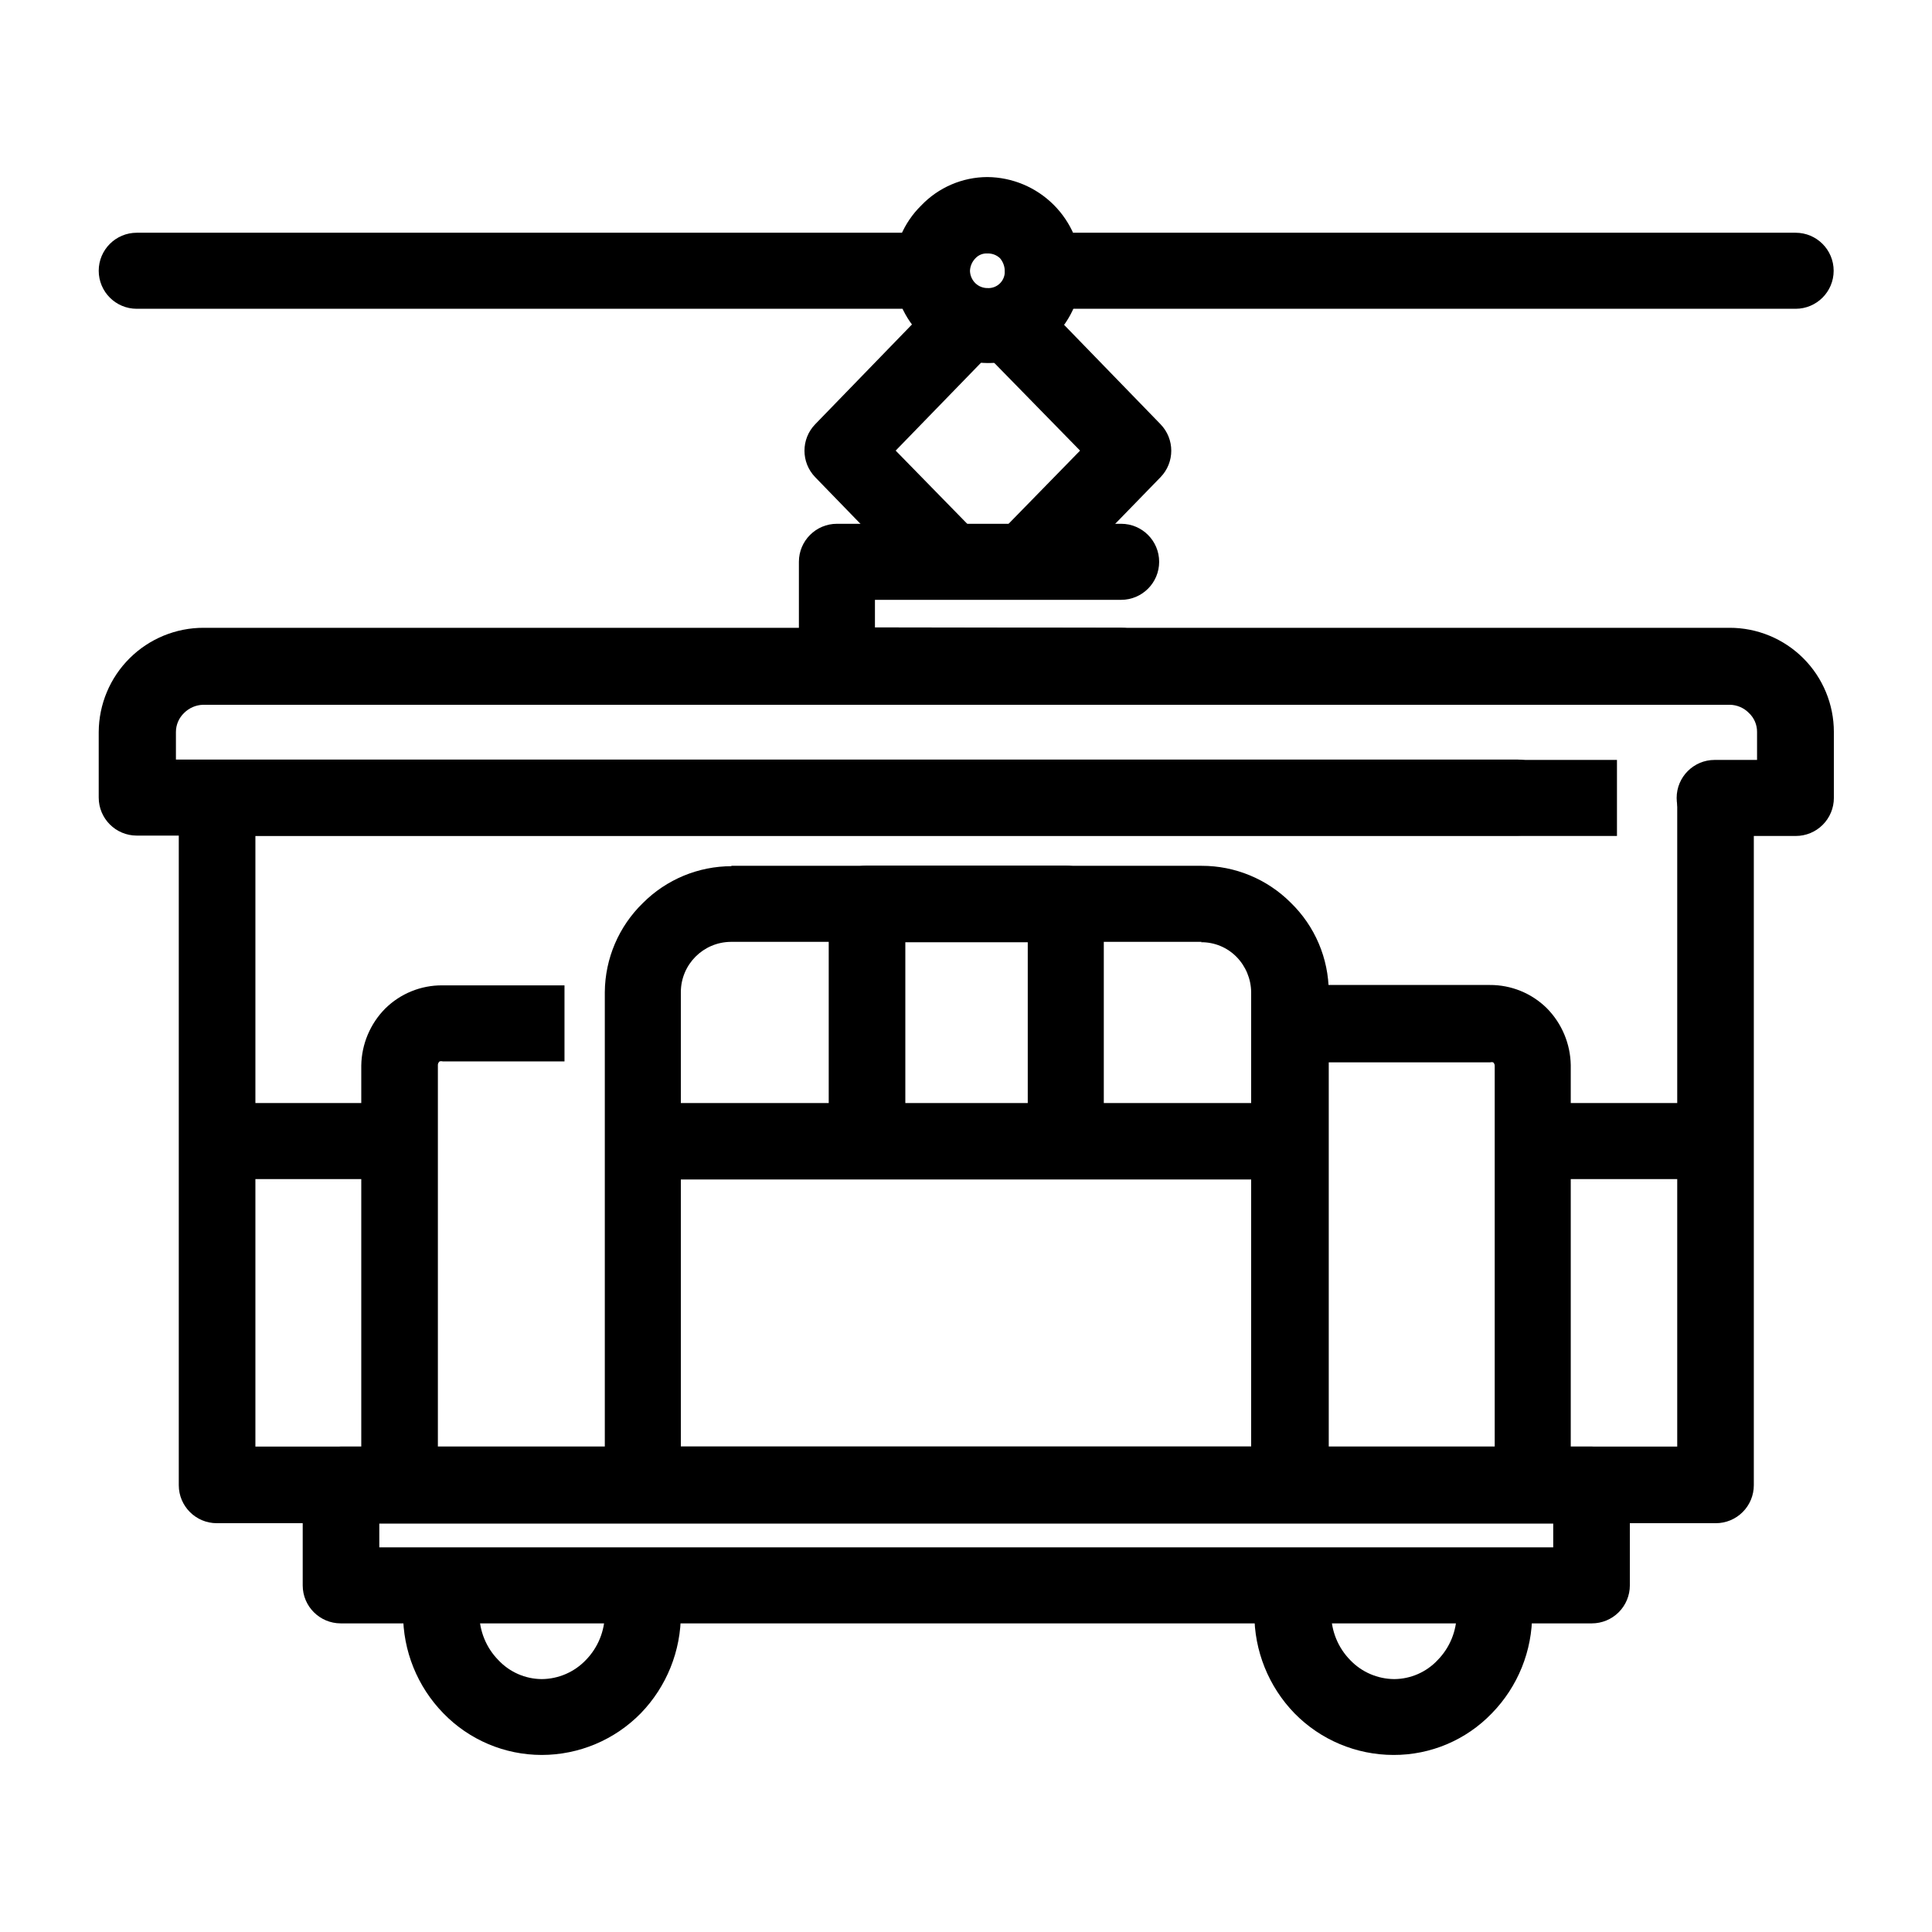
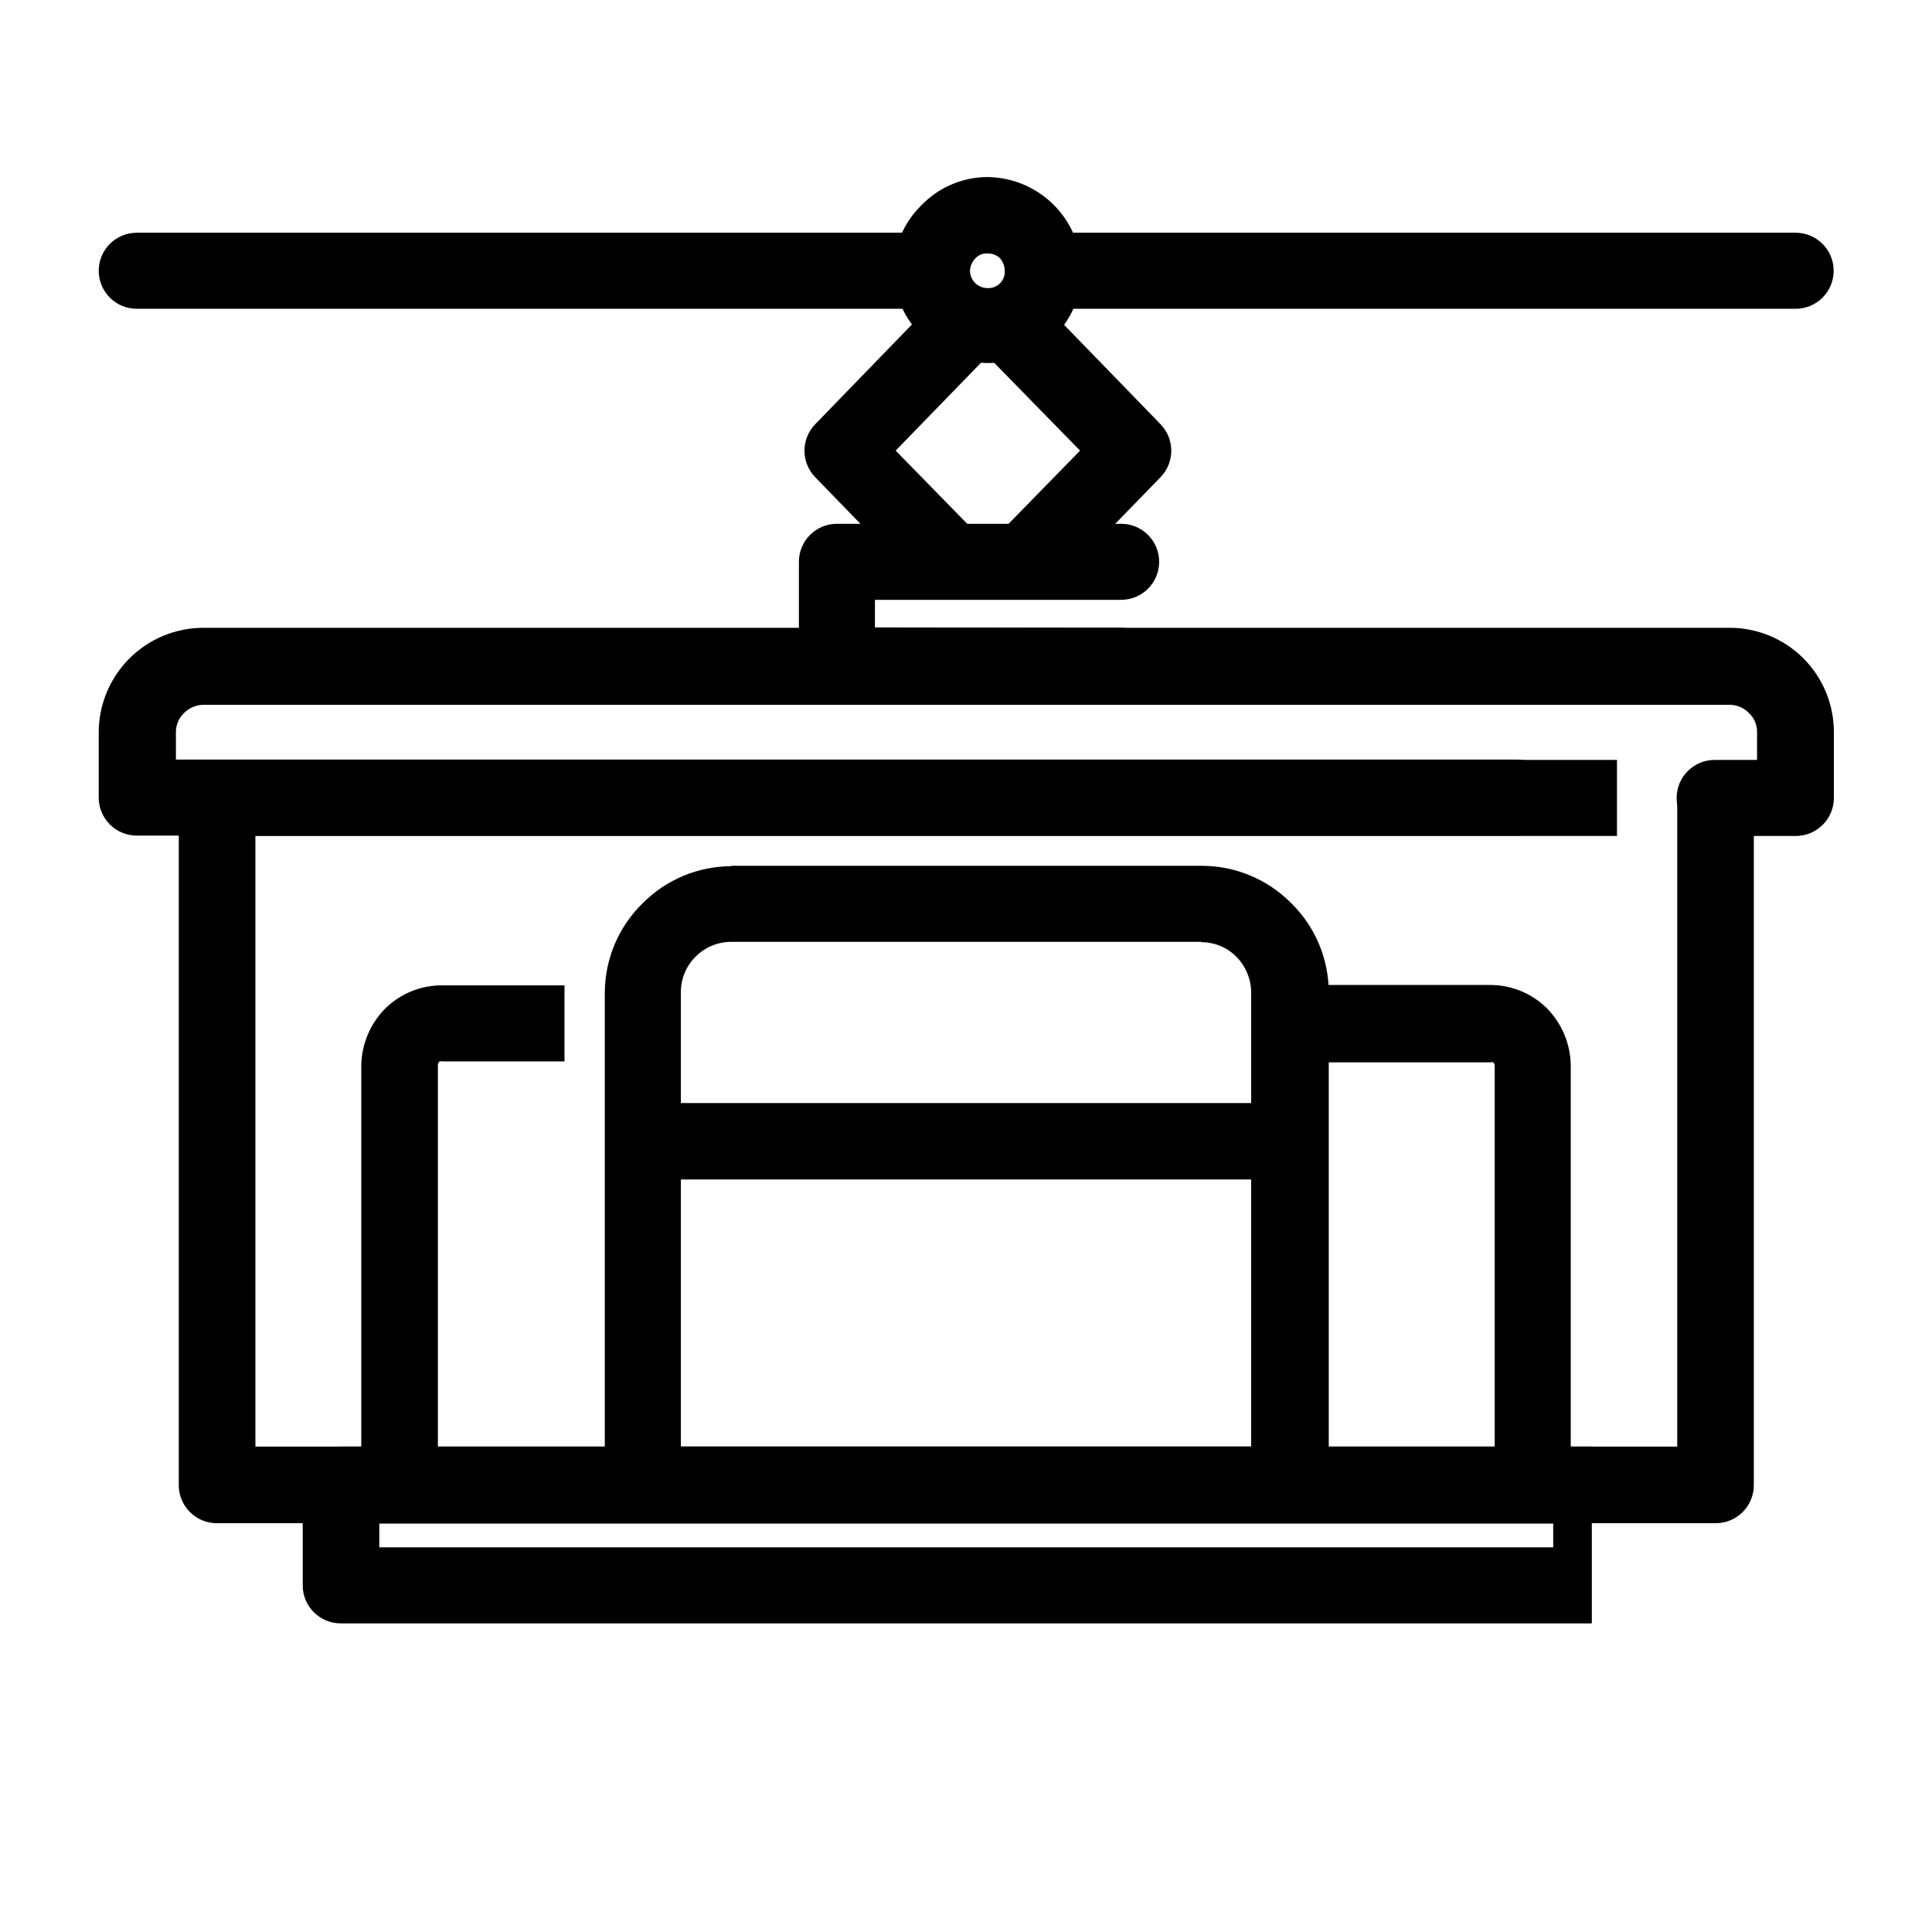
<svg xmlns="http://www.w3.org/2000/svg" fill="#000000" width="800px" height="800px" version="1.1" viewBox="144 144 512 512">
  <g>
    <path d="m180.24 225.83c-5.566 0-10.078-4.512-10.078-10.078 0-5.562 4.512-10.074 10.078-10.074h206.56-0.004c5.566 0 10.078 4.512 10.078 10.074 0 5.566-4.512 10.078-10.078 10.078zm240.16 0c-5.566 0-10.074-4.512-10.074-10.078 0-5.562 4.508-10.074 10.074-10.074h199.46c5.566 0 10.078 4.512 10.078 10.074 0 5.566-4.512 10.078-10.078 10.078z" />
    <path d="m546.1 345.29c2.676 0 5.238 1.062 7.125 2.949 1.891 1.891 2.953 4.453 2.953 7.125 0 2.676-1.062 5.238-2.953 7.125-1.887 1.891-4.449 2.953-7.125 2.953h-365.86c-5.566 0-10.078-4.512-10.078-10.078v-17.379c0.039-7.348 2.988-14.375 8.203-19.551 5.211-5.176 12.262-8.074 19.609-8.059h404.36c7.332-0.016 14.367 2.891 19.555 8.066 5.188 5.18 8.105 12.211 8.105 19.543v17.48c0 2.672-1.062 5.234-2.953 7.125-1.887 1.891-4.453 2.953-7.125 2.953h-21.512c-5.566 0-10.074-4.512-10.074-10.078 0-5.562 4.508-10.074 10.074-10.074h11.234v-7.406c0.02-1.91-0.77-3.738-2.164-5.039-1.328-1.359-3.141-2.137-5.039-2.168h-404.61c-1.895 0.051-3.699 0.828-5.039 2.168-1.375 1.316-2.16 3.133-2.164 5.039v7.305z" />
    <path d="m405.69 190.92c6.578 0.066 12.867 2.699 17.527 7.34 4.66 4.641 7.32 10.922 7.41 17.496-0.016 6.594-2.664 12.902-7.356 17.535-4.727 4.488-11.012 6.969-17.531 6.918-6.519-0.051-12.77-2.625-17.426-7.184-4.66-4.562-7.371-10.75-7.562-17.27 0.078-6.504 2.723-12.715 7.356-17.277 4.586-4.812 10.938-7.543 17.582-7.559zm3.324 21.512c-0.895-0.848-2.09-1.305-3.324-1.258-1.191-0.078-2.359 0.383-3.176 1.258-0.883 0.891-1.402 2.074-1.461 3.324 0.027 1.262 0.555 2.457 1.461 3.328 0.859 0.812 1.996 1.262 3.176 1.258 1.238 0.074 2.445-0.383 3.324-1.262 0.875-0.875 1.336-2.086 1.262-3.324-0.031-1.219-0.477-2.391-1.262-3.324z" />
    <path d="m386.55 297.78-26.5-27.305v-0.004c-3.809-3.91-3.809-10.145 0-14.055l30.531-31.488 14.457 14.105-23.676 24.383 19.699 20.152zm33.605-73.711 31.387 32.344v0.004c3.809 3.91 3.809 10.145 0 14.055l-28.215 29.02-14.559-14.105 21.461-21.969-24.637-25.191z" />
    <path d="m608.78 355.46v182.13c0 2.672-1.062 5.234-2.953 7.125-1.887 1.887-4.449 2.949-7.125 2.949h-397.25c-5.562 0-10.074-4.512-10.074-10.074v-182.13c0-5.562 4.512-10.074 10.074-10.074h371.06v20.152h-360.83v161.82h376.8v-171.9z" />
-     <path d="m244.52 554.06h311.1v-6.297h-311.1zm321.33 20.152h-331.55c-5.566 0-10.078-4.512-10.078-10.074v-26.703c0-5.566 4.512-10.074 10.078-10.074h331.55c2.672 0 5.238 1.059 7.125 2.949 1.891 1.891 2.953 4.453 2.953 7.125v26.703c0 2.672-1.062 5.234-2.953 7.125-1.887 1.887-4.453 2.949-7.125 2.949z" />
-     <path d="m324.43 571.6c0.059 9.867-3.758 19.363-10.629 26.449-6.914 7.051-16.371 11.027-26.25 11.031-9.816-0.008-19.211-3.984-26.047-11.031-6.902-7.07-10.738-16.57-10.68-26.449v-4.281c0-1.863 0.453-3.023 0.605-4.18l19.852 4.031c0 0.555 0 1.258-0.25 1.863v2.57l-0.004-0.004c0 4.613 1.809 9.047 5.039 12.34 2.977 3.184 7.129 5.004 11.484 5.039 4.418-0.027 8.637-1.844 11.691-5.039 3.227-3.293 5.035-7.727 5.035-12.34 0.094-0.754 0.094-1.516 0-2.269 0.008-0.789-0.129-1.574-0.402-2.316l19.598-5.039c0.402 1.613 0.707 3.176 1.008 4.734 0.301 1.562 0 3.477 0 5.039z" />
-     <path d="m550.03 571.6c0.062 9.879-3.777 19.379-10.68 26.449-6.812 7.078-16.223 11.066-26.047 11.031-9.875-0.004-19.336-3.981-26.246-11.031-6.871-7.086-10.688-16.582-10.633-26.449v-4.281-0.004c0.105-1.406 0.309-2.801 0.605-4.18l19.75 4.031v1.863c-0.09 0.852-0.09 1.715 0 2.57 0 4.613 1.809 9.047 5.039 12.34 3.051 3.195 7.269 5.012 11.688 5.039 4.356-0.035 8.508-1.855 11.484-5.039 3.231-3.293 5.039-7.727 5.039-12.34v-2.269c-0.141-0.785-0.344-1.562-0.605-2.316l19.75-5.039c0.301 1.613 0.707 3.176 0.855 4.734v0.004c0.25 1.664 0.348 3.352 0.305 5.035z" />
+     <path d="m244.52 554.06h311.1v-6.297h-311.1zm321.33 20.152h-331.55c-5.566 0-10.078-4.512-10.078-10.074v-26.703c0-5.566 4.512-10.074 10.078-10.074h331.55c2.672 0 5.238 1.059 7.125 2.949 1.891 1.891 2.953 4.453 2.953 7.125c0 2.672-1.062 5.234-2.953 7.125-1.887 1.887-4.453 2.949-7.125 2.949z" />
    <path d="m337.68 373.45h124.75c8.863-0.02 17.367 3.5 23.629 9.773 6.41 6.215 10.043 14.75 10.074 23.68v130.69c0 2.672-1.062 5.234-2.949 7.125-1.891 1.887-4.453 2.949-7.125 2.949h-171.7c-5.566 0-10.078-4.512-10.078-10.074v-130.69c0.074-8.891 3.703-17.383 10.078-23.578 6.242-6.269 14.73-9.789 23.578-9.777zm124.74 20.152h-124.74c-7.312 0.055-13.223 5.984-13.25 13.301v120.46h151.14v-120.46c-0.051-3.492-1.438-6.828-3.879-9.32-2.469-2.512-5.852-3.91-9.371-3.883z" />
-     <path d="m363.62 446.5v-63.027c0-5.562 4.508-10.074 10.074-10.074h52.75c2.672 0 5.234 1.059 7.125 2.949s2.949 4.453 2.949 7.125v63.027h-20.152v-52.801h-32.445v52.801z" />
    <path d="m239.74 536.68v-110.29c0.086-5.668 2.359-11.086 6.348-15.113 4.023-3.973 9.461-6.184 15.113-6.148h32.395v20.152h-32.242c-0.281-0.078-0.578-0.078-0.859 0-0.254 0.219-0.414 0.523-0.453 0.855v110.54zm247.17-131.65h51.891c5.656-0.035 11.094 2.176 15.117 6.148 3.984 4.031 6.262 9.445 6.348 15.113v110.39h-20.152v-110.29c-0.016-0.328-0.16-0.637-0.406-0.855-0.277-0.082-0.574-0.082-0.855 0h-51.941z" />
    <path d="m314.35 436.32h171.39v20.254h-171.39z" />
-     <path d="m201.45 436.32h50.383v20.152h-50.383zm349.84 0h47.258v20.152h-47.406z" />
    <path d="m441.11 310.37c5.566 0 10.078 4.512 10.078 10.074 0 5.566-4.512 10.078-10.078 10.078h-75.32c-5.562 0-10.074-4.512-10.074-10.078v-27.559c0-5.562 4.512-10.074 10.074-10.074h75.32c5.566 0 10.078 4.512 10.078 10.074 0 5.566-4.512 10.078-10.078 10.078h-65.242v7.305z" />
  </g>
</svg>